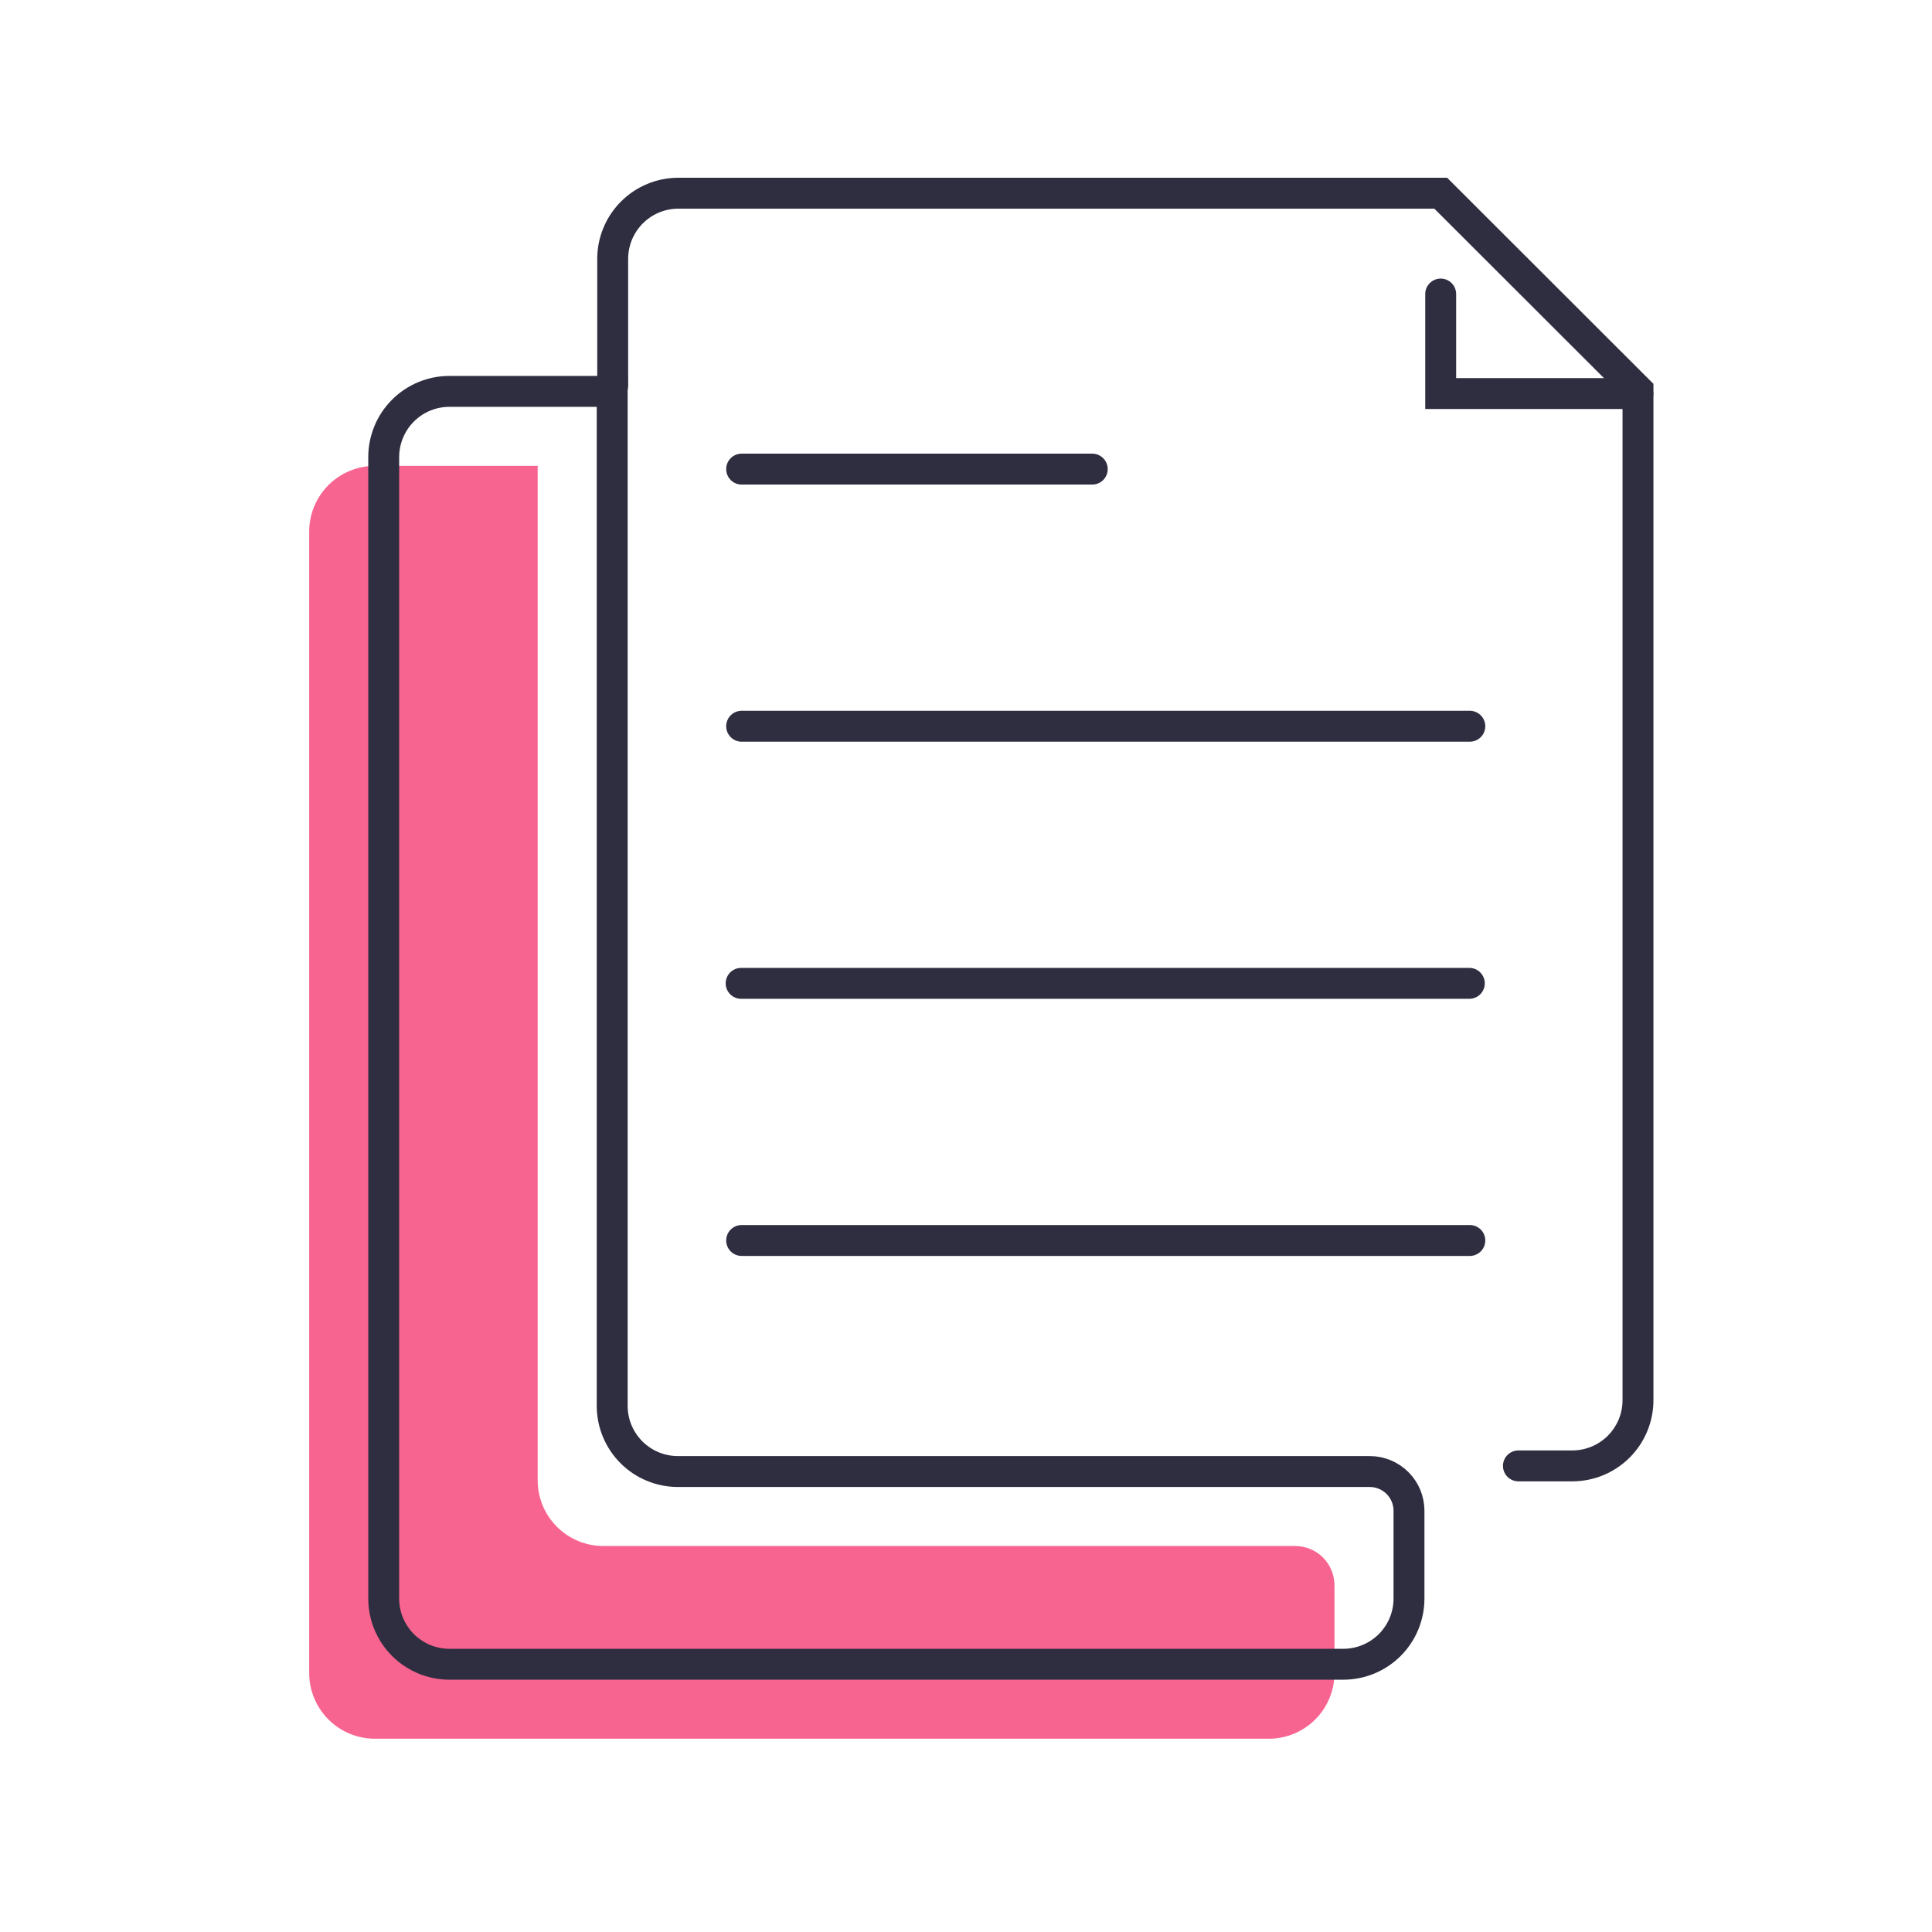
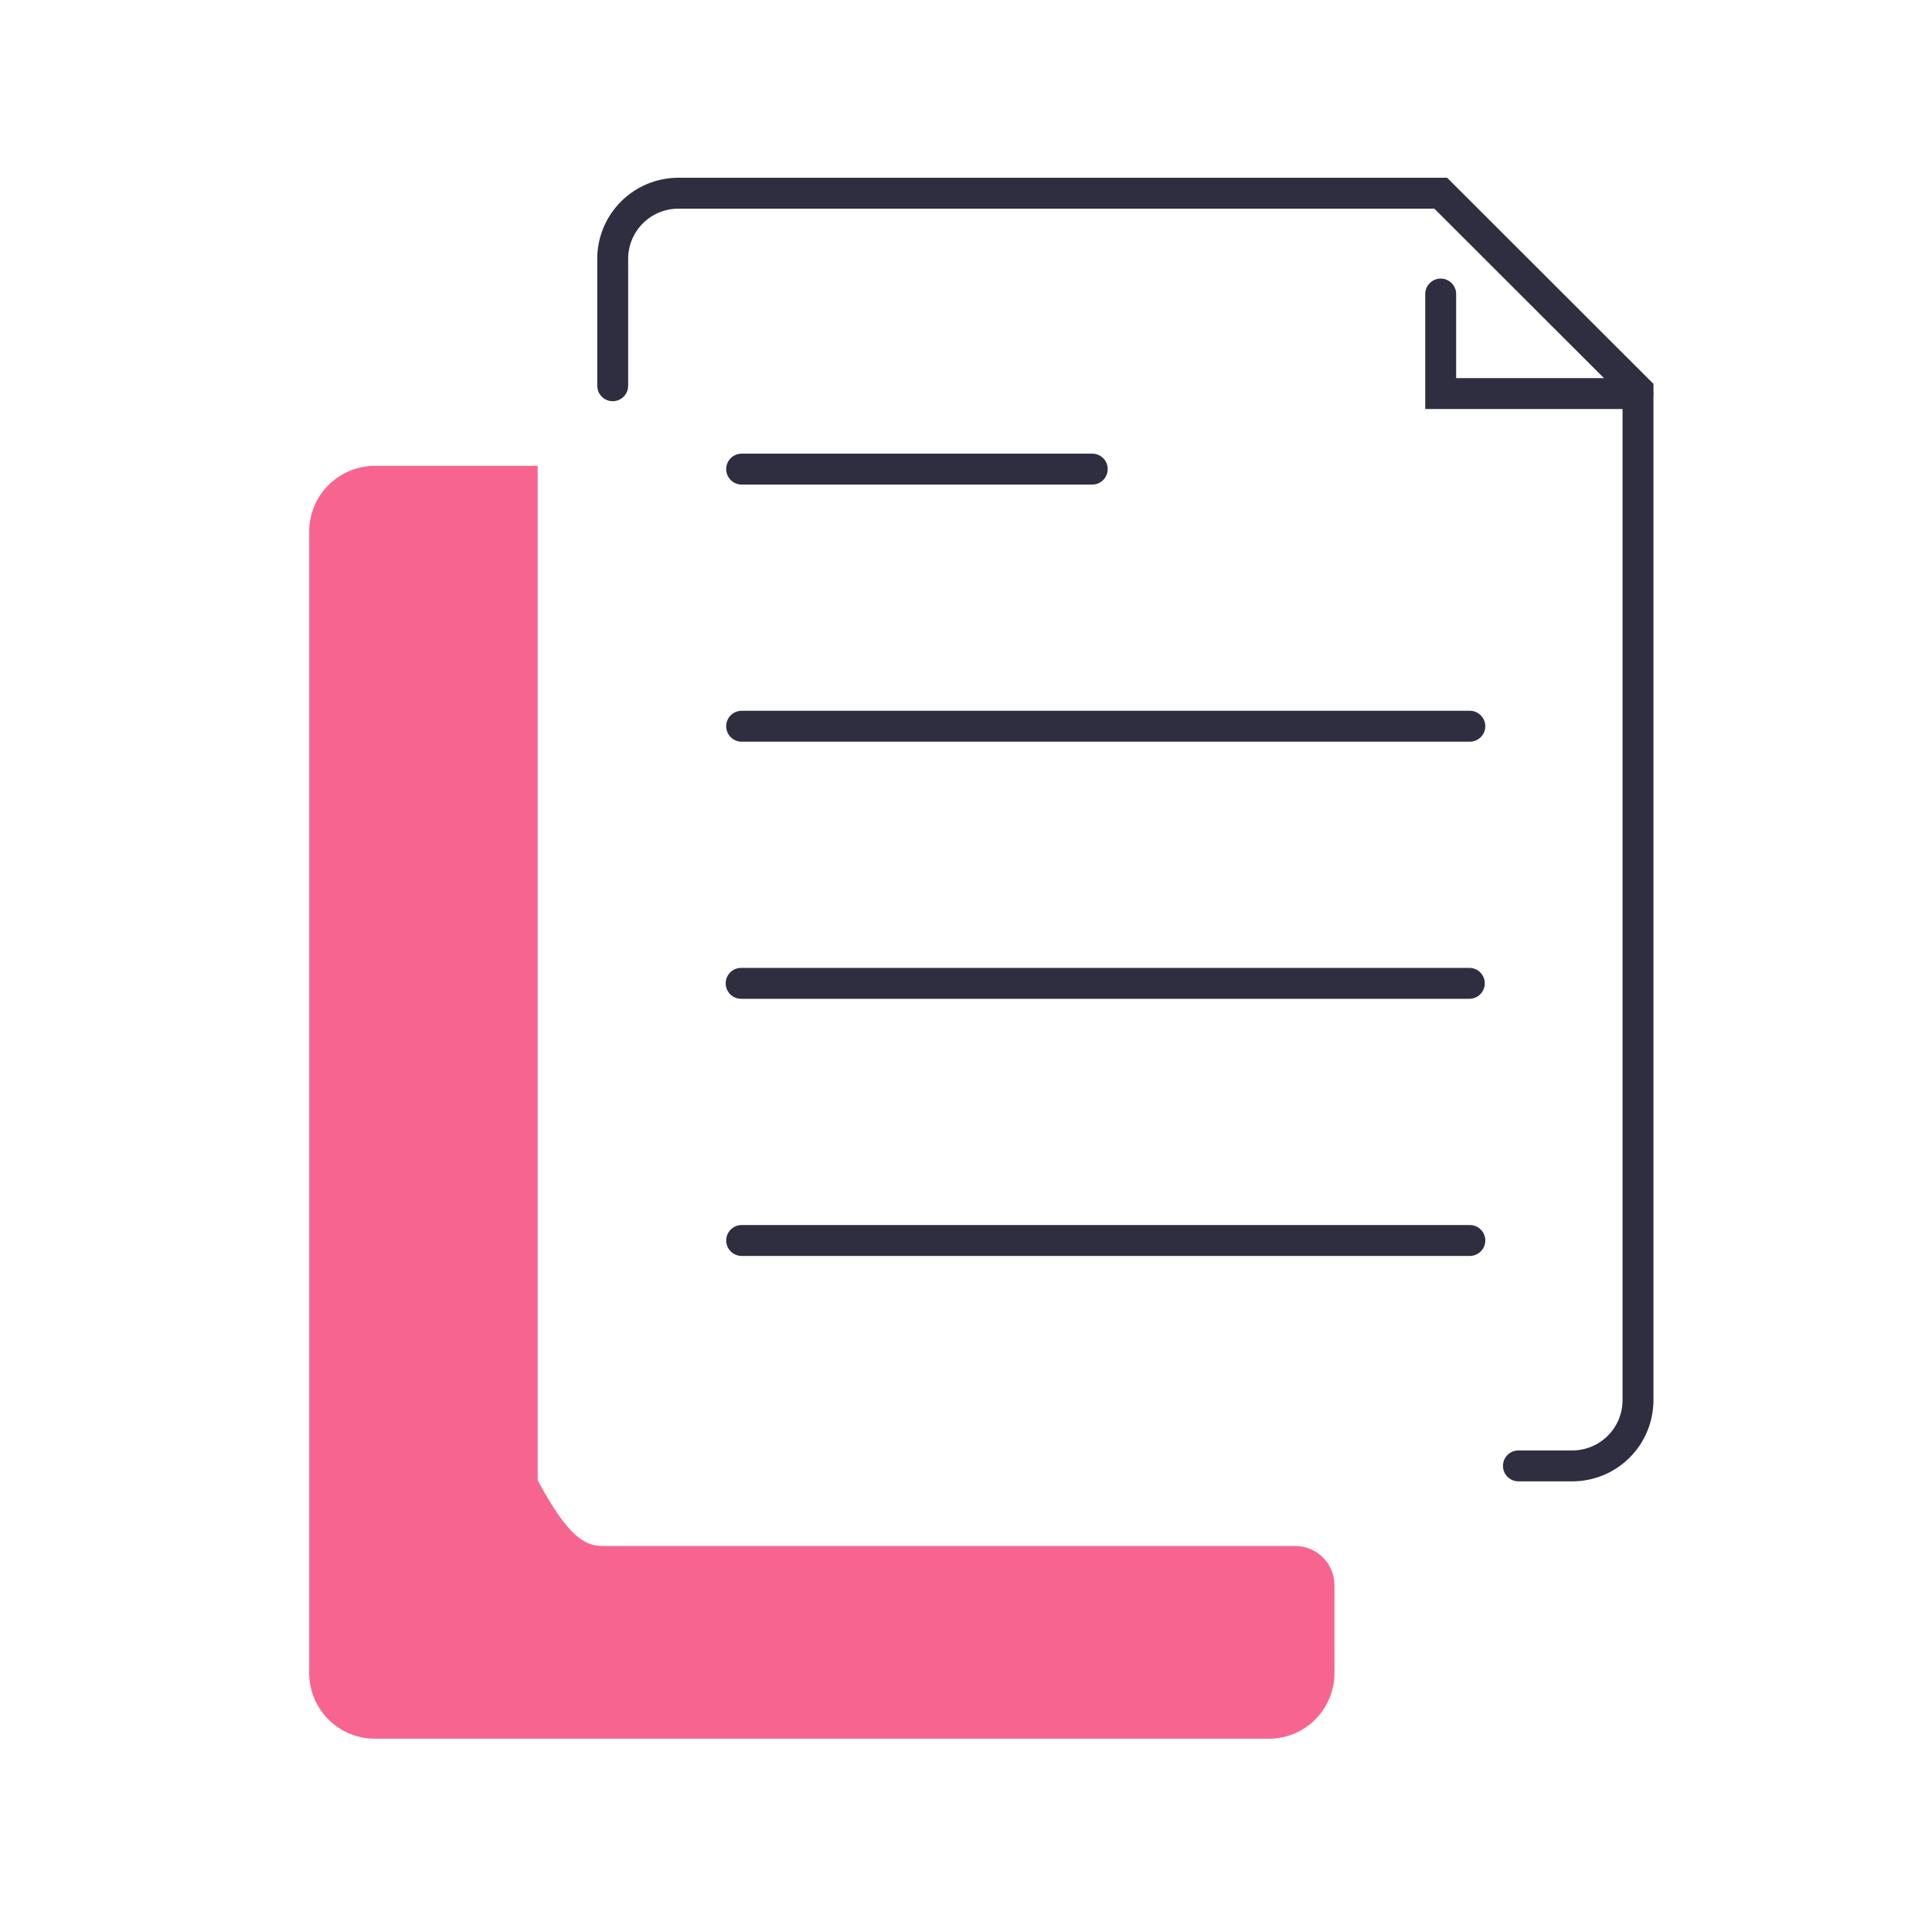
<svg xmlns="http://www.w3.org/2000/svg" width="100" height="100" viewBox="0 0 100 100" fill="none">
  <g clip-path="url(#clip0_304_15080)">
    <mask id="mask0_304_15080" style="mask-type:luminance" maskUnits="userSpaceOnUse" x="0" y="0" width="100" height="100">
      <path d="M100 0H0V100H100V0Z" fill="white" />
    </mask>
    <g mask="url(#mask0_304_15080)">
-       <path d="M69.072 82.048V86.596C69.072 87.043 68.984 87.485 68.813 87.897C68.642 88.31 68.392 88.685 68.076 89C67.76 89.316 67.385 89.567 66.973 89.737C66.561 89.908 66.118 89.996 65.672 89.996H19.404C18.957 89.996 18.515 89.908 18.103 89.737C17.69 89.567 17.316 89.316 17 89C16.684 88.685 16.434 88.31 16.263 87.897C16.092 87.485 16.004 87.043 16.004 86.596V27.522C16.003 27.075 16.09 26.632 16.26 26.218C16.43 25.805 16.681 25.429 16.997 25.112C17.312 24.796 17.688 24.544 18.101 24.373C18.514 24.201 18.957 24.113 19.404 24.113H27.83V76.621C27.83 77.523 28.188 78.388 28.826 79.025C29.463 79.663 30.328 80.021 31.23 80.021H67.045C67.582 80.023 68.097 80.237 68.477 80.617C68.856 80.996 69.07 81.511 69.072 82.048Z" fill="#F86490" />
+       <path d="M69.072 82.048V86.596C69.072 87.043 68.984 87.485 68.813 87.897C68.642 88.31 68.392 88.685 68.076 89C67.76 89.316 67.385 89.567 66.973 89.737C66.561 89.908 66.118 89.996 65.672 89.996H19.404C18.957 89.996 18.515 89.908 18.103 89.737C17.69 89.567 17.316 89.316 17 89C16.684 88.685 16.434 88.31 16.263 87.897C16.092 87.485 16.004 87.043 16.004 86.596V27.522C16.003 27.075 16.09 26.632 16.26 26.218C16.43 25.805 16.681 25.429 16.997 25.112C17.312 24.796 17.688 24.544 18.101 24.373C18.514 24.201 18.957 24.113 19.404 24.113H27.83V76.621C29.463 79.663 30.328 80.021 31.23 80.021H67.045C67.582 80.023 68.097 80.237 68.477 80.617C68.856 80.996 69.07 81.511 69.072 82.048Z" fill="#F86490" />
      <path d="M74.57 15.219V20.371H84.776" stroke="#2F2E41" stroke-width="1.6" stroke-linecap="round" />
-       <path d="M72.929 78.193V82.741C72.929 83.187 72.841 83.629 72.671 84.042C72.5 84.454 72.249 84.829 71.934 85.145C71.618 85.461 71.243 85.711 70.831 85.882C70.418 86.053 69.976 86.141 69.529 86.141H23.261C22.815 86.141 22.373 86.053 21.96 85.882C21.548 85.711 21.173 85.461 20.857 85.145C20.541 84.829 20.291 84.454 20.12 84.042C19.949 83.629 19.861 83.187 19.861 82.741V23.667C19.86 23.22 19.947 22.776 20.118 22.363C20.288 21.949 20.538 21.573 20.854 21.257C21.17 20.94 21.545 20.689 21.958 20.517C22.371 20.346 22.814 20.258 23.261 20.258H31.687V72.766C31.687 73.668 32.046 74.532 32.683 75.17C33.321 75.808 34.186 76.166 35.087 76.166H70.902C71.439 76.167 71.954 76.382 72.334 76.761C72.714 77.141 72.928 77.656 72.929 78.193Z" stroke="#2F2E41" stroke-width="1.6" stroke-linecap="round" />
      <path d="M31.713 19.966V13.4C31.713 12.498 32.071 11.633 32.709 10.996C33.346 10.358 34.211 10 35.113 10H74.572L84.782 20.2V72.474C84.782 73.376 84.424 74.24 83.786 74.878C83.148 75.516 82.284 75.874 81.382 75.874H78.593" stroke="#2F2E41" stroke-width="1.6" stroke-linecap="round" />
      <path d="M38.387 24.281H56.535" stroke="#2F2E41" stroke-width="1.6" stroke-linecap="round" />
      <path d="M38.387 37.59H76.078" stroke="#2F2E41" stroke-width="1.6" stroke-linecap="round" />
      <path d="M38.361 50.898H76.052" stroke="#2F2E41" stroke-width="1.6" stroke-linecap="round" />
      <path d="M38.387 64.207H76.078" stroke="#2F2E41" stroke-width="1.6" stroke-linecap="round" />
    </g>
  </g>
  <defs>
    <clipPath id="clip0_304_15080">
      <rect width="100" height="100" fill="white" />
    </clipPath>
  </defs>
</svg>